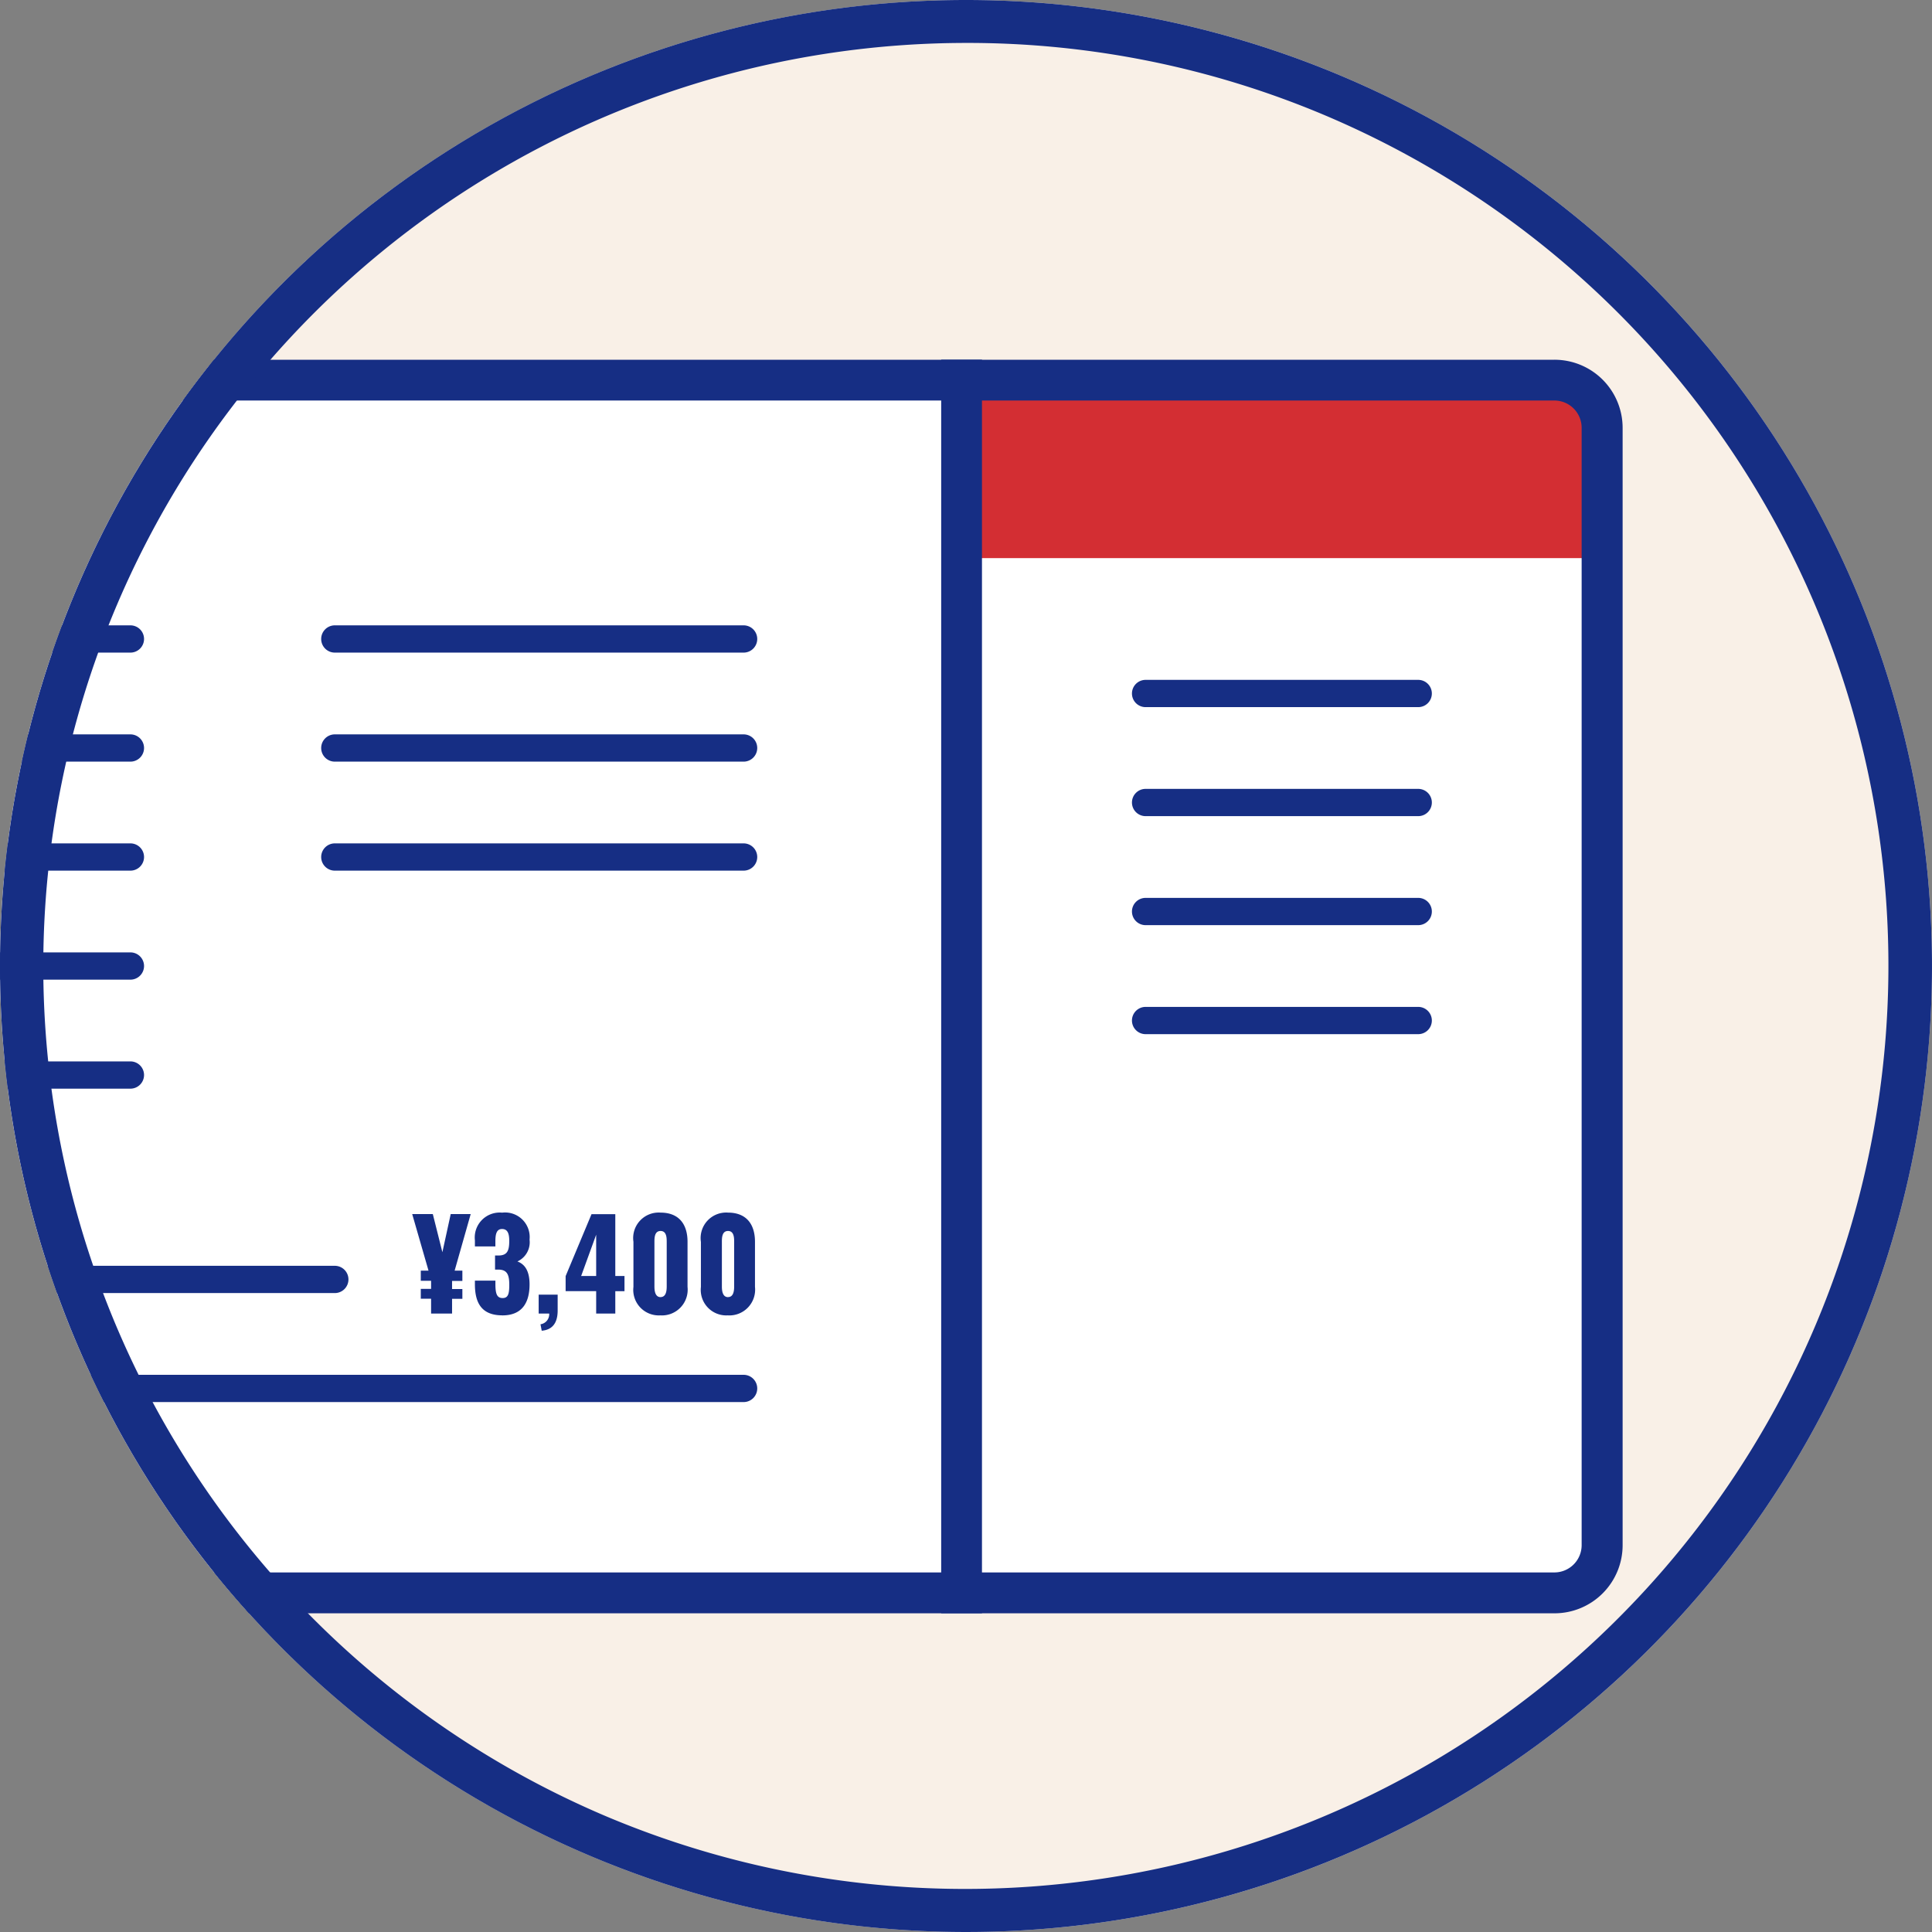
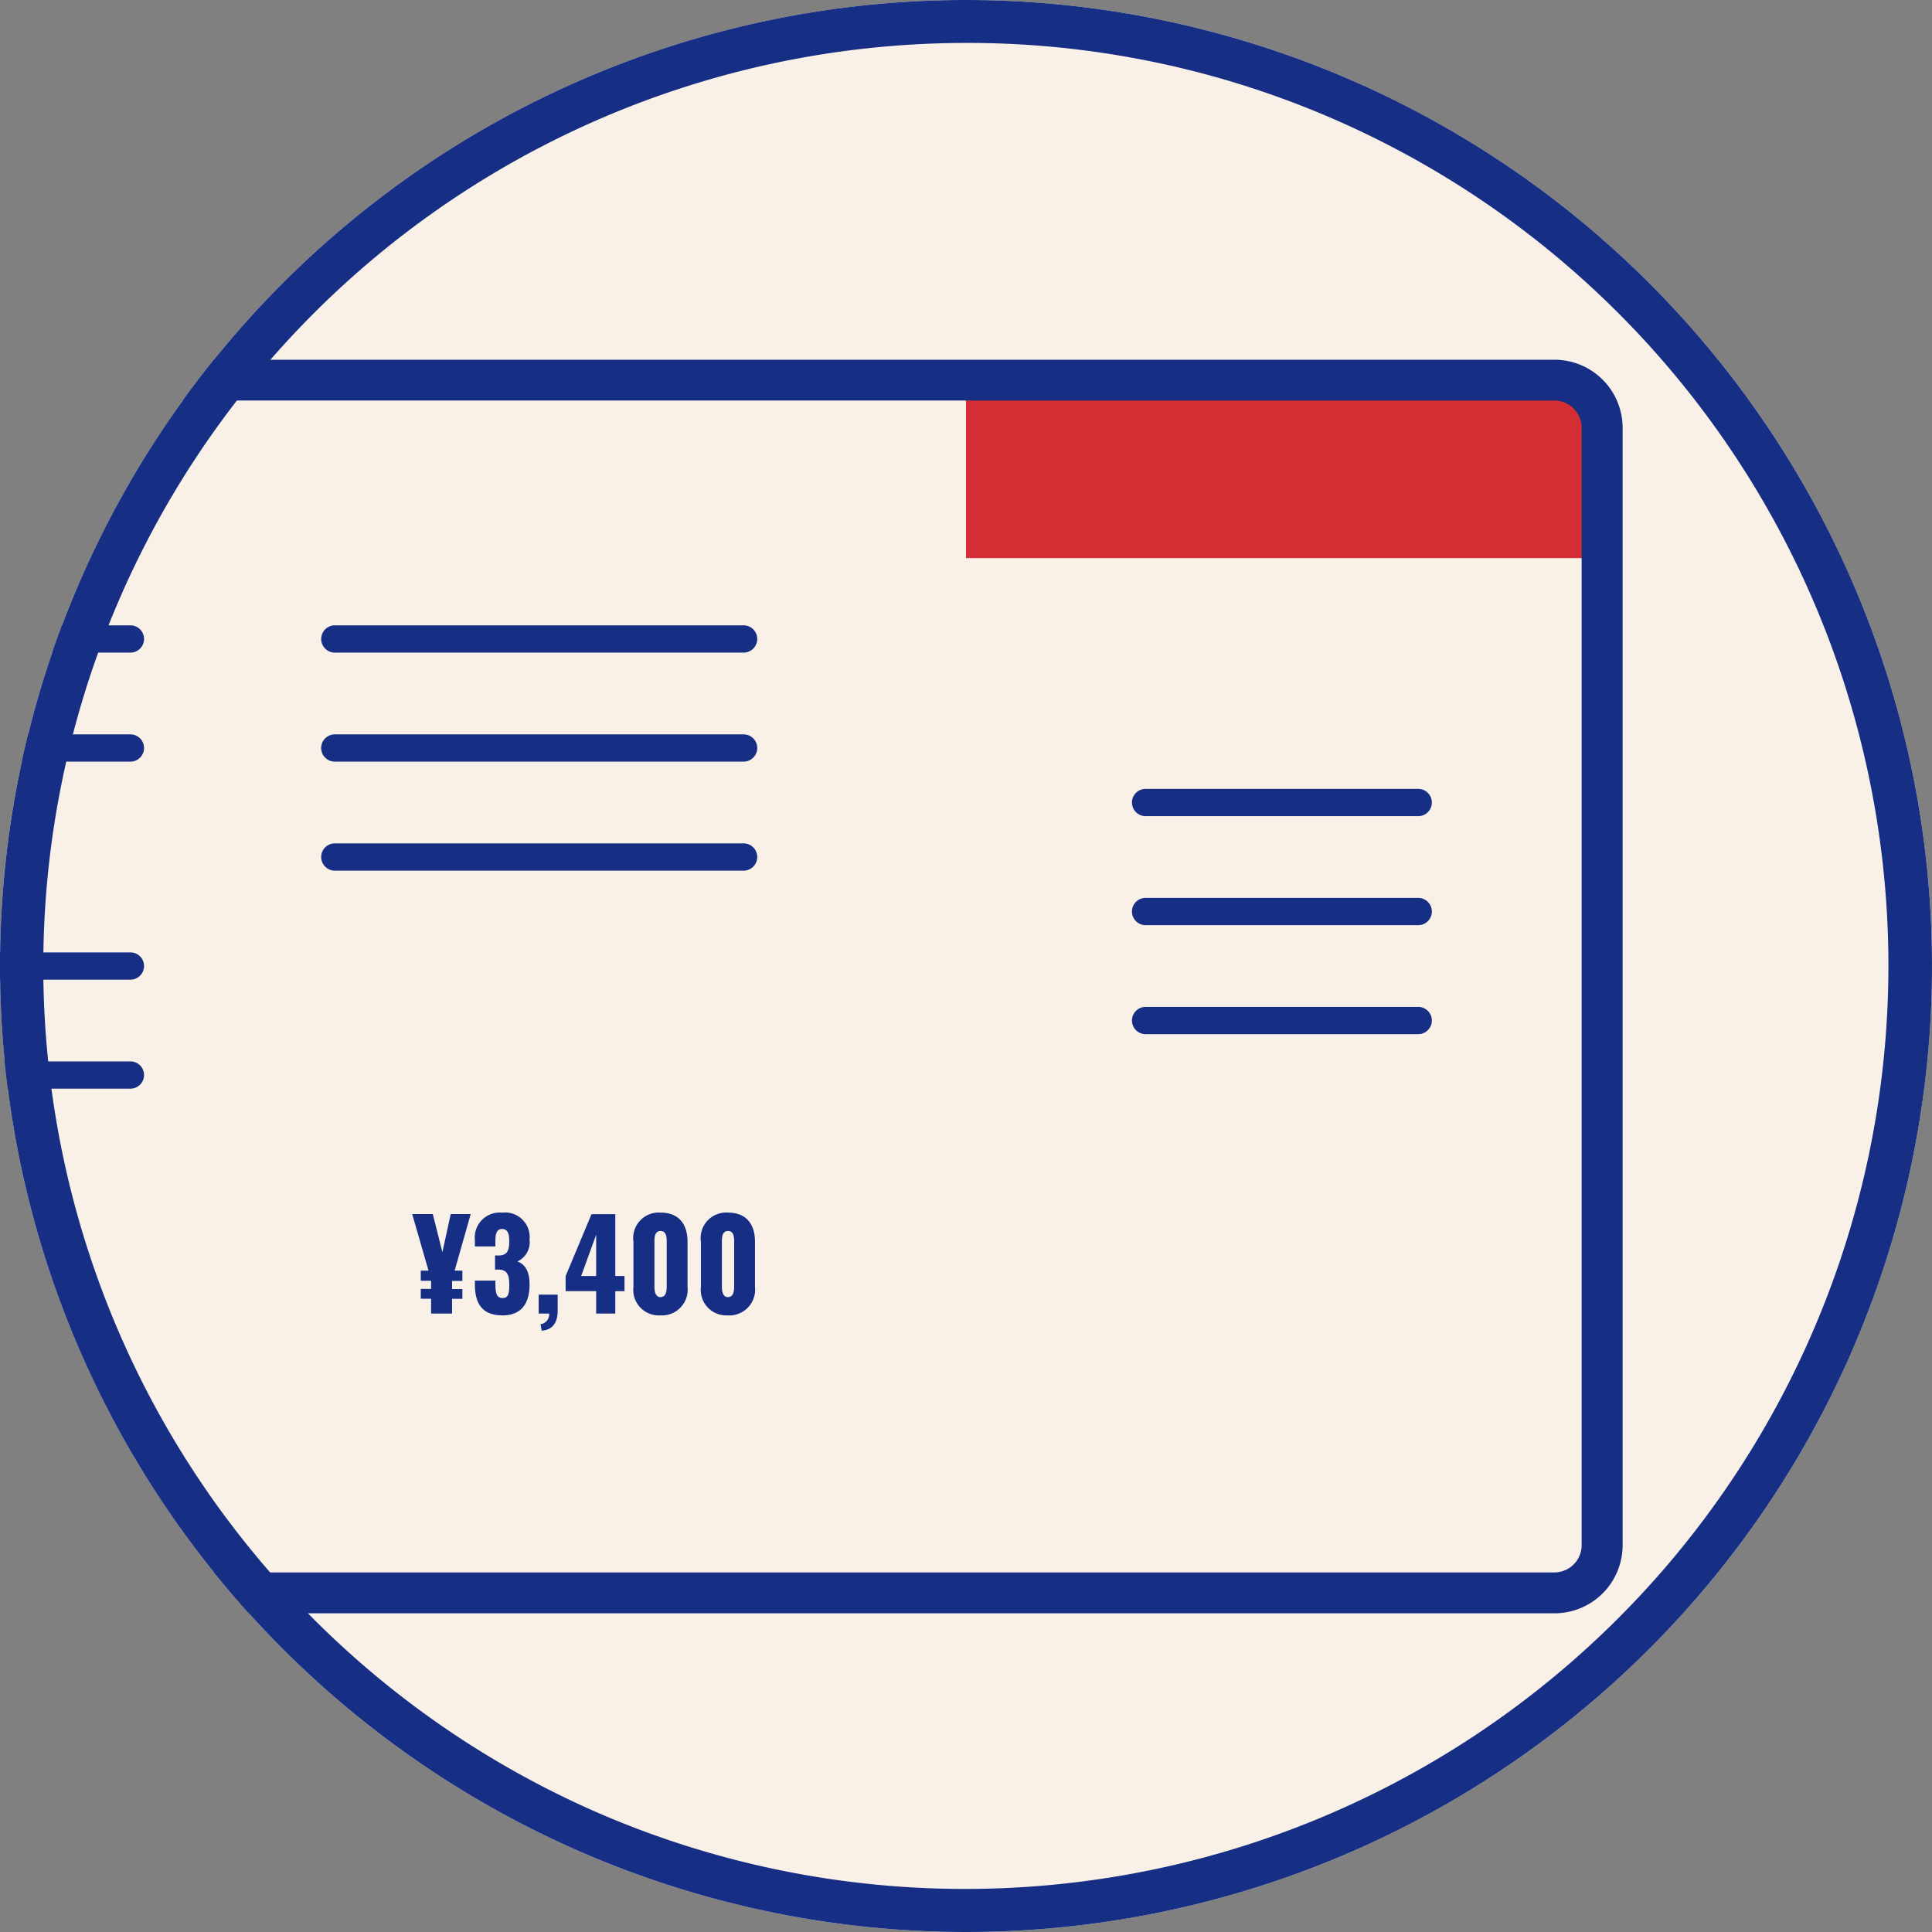
<svg xmlns="http://www.w3.org/2000/svg" width="90" height="90">
  <rect width="100%" height="100%" fill="#808080" stroke="none" />
  <defs>
    <clipPath id="clip-path">
      <circle id="楕円形_50" data-name="楕円形 50" cx="45" cy="45" r="45" transform="translate(183 2242)" fill="#fff" />
    </clipPath>
  </defs>
  <g id="icon" transform="translate(-183 -2221)">
    <g id="マスクグループ_10" data-name="マスクグループ 10" transform="translate(0 -21)" clip-path="url(#clip-path)">
      <circle id="楕円形_51" data-name="楕円形 51" cx="45" cy="45" r="45" transform="translate(183 2242)" fill="#f9f0e7" />
      <g id="img" transform="translate(-53.747 -2489.245)">
-         <rect id="長方形_26314" data-name="長方形 26314" width="100" height="58" rx="5" transform="translate(211.747 4748.245)" fill="#fff" />
        <path id="線_201" data-name="線 201" d="M18.678.27H-.365A.635.635 0 01-1-.365.635.635 0 01-.365-1h19.043a.635.635 0 01.635.635.635.635 0 01-.635.635z" transform="translate(224.144 4761.376)" fill="#162e84" />
        <path id="線_202" data-name="線 202" d="M18.678.27H-.365A.635.635 0 01-1-.365.635.635 0 01-.365-1h19.043a.635.635 0 01.635.635.635.635 0 01-.635.635z" transform="translate(252.709 4761.376)" fill="#162e84" />
-         <path id="線_203" data-name="線 203" d="M12.33.27H-.365A.635.635 0 01-1-.365.635.635 0 01-.365-1h12.7a.635.635 0 01.635.635.635.635 0 01-.64.635z" transform="translate(290.478 4763.916)" fill="#162e84" />
        <path id="線_204" data-name="線 204" d="M12.33.27H-.365A.635.635 0 01-1-.365.635.635 0 01-.365-1h12.7a.635.635 0 01.635.635.635.635 0 01-.64.635z" transform="translate(290.478 4768.994)" fill="#162e84" />
        <path id="線_205" data-name="線 205" d="M12.33.27H-.365A.635.635 0 01-1-.365.635.635 0 01-.365-1h12.7a.635.635 0 01.635.635.635.635 0 01-.64.635z" transform="translate(290.478 4774.072)" fill="#162e84" />
        <path id="線_206" data-name="線 206" d="M12.33.27H-.365A.635.635 0 01-1-.365.635.635 0 01-.365-1h12.7a.635.635 0 01.635.635.635.635 0 01-.64.635z" transform="translate(290.478 4779.15)" fill="#162e84" />
-         <path id="線_207" data-name="線 207" d="M18.678.27H-.365A.635.635 0 01-1-.365.635.635 0 01-.365-1h19.043a.635.635 0 01.635.635.635.635 0 01-.635.635z" transform="translate(224.144 4771.533)" fill="#162e84" />
        <path id="線_208" data-name="線 208" d="M18.678.27H-.365A.635.635 0 01-1-.365.635.635 0 01-.365-1h19.043a.635.635 0 01.635.635.635.635 0 01-.635.635z" transform="translate(252.709 4771.533)" fill="#162e84" />
        <path id="線_209" data-name="線 209" d="M18.678.27H-.365A.635.635 0 01-1-.365.635.635 0 01-.365-1h19.043a.635.635 0 01.635.635.635.635 0 01-.635.635z" transform="translate(224.144 4781.689)" fill="#162e84" />
-         <path id="線_210" data-name="線 210" d="M28.2.27H-.365A.635.635 0 01-1-.365.635.635 0 01-.365-1H28.2a.635.635 0 01.635.635.635.635 0 01-.635.635z" transform="translate(224.144 4791.211)" fill="#162e84" />
-         <path id="線_211" data-name="線 211" d="M47.243.27H-.365A.635.635 0 01-1-.365.635.635 0 01-.365-1h47.608a.635.635 0 01.635.635.635.635 0 01-.635.635z" transform="translate(224.144 4796.289)" fill="#162e84" />
+         <path id="線_210" data-name="線 210" d="M28.2.27H-.365A.635.635 0 01-1-.365.635.635 0 01-.365-1a.635.635 0 01.635.635.635.635 0 01-.635.635z" transform="translate(224.144 4791.211)" fill="#162e84" />
        <path id="線_212" data-name="線 212" d="M18.678.27H-.365A.635.635 0 01-1-.365.635.635 0 01-.365-1h19.043a.635.635 0 01.635.635.635.635 0 01-.635.635z" transform="translate(224.144 4766.455)" fill="#162e84" />
        <path id="線_213" data-name="線 213" d="M18.678.27H-.365A.635.635 0 01-1-.365.635.635 0 01-.365-1h19.043a.635.635 0 01.635.635.635.635 0 01-.635.635z" transform="translate(252.709 4766.455)" fill="#162e84" />
        <path id="線_214" data-name="線 214" d="M18.678.27H-.365A.635.635 0 01-1-.365.635.635 0 01-.365-1h19.043a.635.635 0 01.635.635.635.635 0 01-.635.635z" transform="translate(224.144 4776.611)" fill="#162e84" />
        <path id="長方形_26315" data-name="長方形 26315" d="M0 0h28a1 1 0 011 1v8H0V0z" transform="translate(281.747 4748.245)" fill="#d32e33" />
        <path id="パス_742314" data-name="パス 742314" d="M-11.941-2.7h.977v-.686h.48v-.457h-.48v-.377h.48v-.48h-.36l.748-2.634h-.931l-.388 1.777-.446-1.777h-.96l.76 2.634h-.36v.474h.48v.377h-.48v.457h.48zm3.319.086c.926 0 1.268-.6 1.268-1.445 0-.663-.246-.948-.566-1.068a.983.983 0 00.566-1.017A1.146 1.146 0 00-8.633-7.4 1.163 1.163 0 00-9.9-6.107v.28h.954v-.24c0-.337.057-.571.309-.571s.337.194.337.554c0 .468-.1.68-.508.68h-.154v.657h.177c.394.011.486.251.486.708 0 .417-.051.617-.309.617s-.337-.183-.337-.646v-.166H-9.9v.166c0 .868.307 1.452 1.279 1.452zm1.834.714c.491-.04.737-.354.743-.92v-.76h-.885v.88h.491a.472.472 0 01-.406.5zm2.537-.8h.891v-1.04h.428v-.71h-.428v-2.879h-1.108l-1.206 2.885v.7h1.423zm-.7-1.748l.7-1.925v1.923zm3.7 1.834A1.2 1.2 0 00.005-3.942v-2.1c0-.811-.394-1.36-1.257-1.36a1.189 1.189 0 00-1.263 1.36v2.1a1.188 1.188 0 001.263 1.326zm0-.851c-.263 0-.286-.32-.286-.5v-2.05c0-.189-.006-.531.286-.531s.286.343.286.531v2.051c-.001.177-.018.497-.287.497zm3.142.851a1.2 1.2 0 001.256-1.328v-2.1c0-.811-.394-1.36-1.257-1.36A1.189 1.189 0 00.628-6.038v2.1a1.188 1.188 0 001.263 1.322zm0-.851c-.263 0-.286-.32-.286-.5v-2.05c0-.189-.006-.531.286-.531s.286.343.286.531v2.051c-.001.177-.018.497-.286.497z" transform="translate(268.77 4795.135)" fill="#162e84" />
        <path id="長方形_26314_-_アウトライン" data-name="長方形 26314 - アウトライン" d="M3.174 1.9A1.271 1.271 0 001.9 3.174v52.052a1.271 1.271 0 001.27 1.27h93.951a1.271 1.271 0 001.27-1.27V3.174a1.271 1.271 0 00-1.27-1.27H3.174m0-1.9h93.947a3.174 3.174 0 013.179 3.17v52.052a3.174 3.174 0 01-3.179 3.174H3.174A3.174 3.174 0 010 55.226V3.174A3.174 3.174 0 013.174 0z" transform="translate(212.035 4747.999)" fill="#162e84" />
-         <path id="線_200" data-name="線 200" d="M.4 58.4h-1.9V0H.4z" transform="translate(282.091 4747.999)" fill="#162e84" />
      </g>
    </g>
    <path id="楕円形_36" data-name="楕円形 36" d="M45 2a43.012 43.012 0 00-16.737 82.622A43.012 43.012 0 0061.737 5.378 42.729 42.729 0 0045 2m0-2A45 45 0 110 45 45 45 0 0145 0z" transform="translate(183 2221)" fill="#162e84" />
  </g>
</svg>